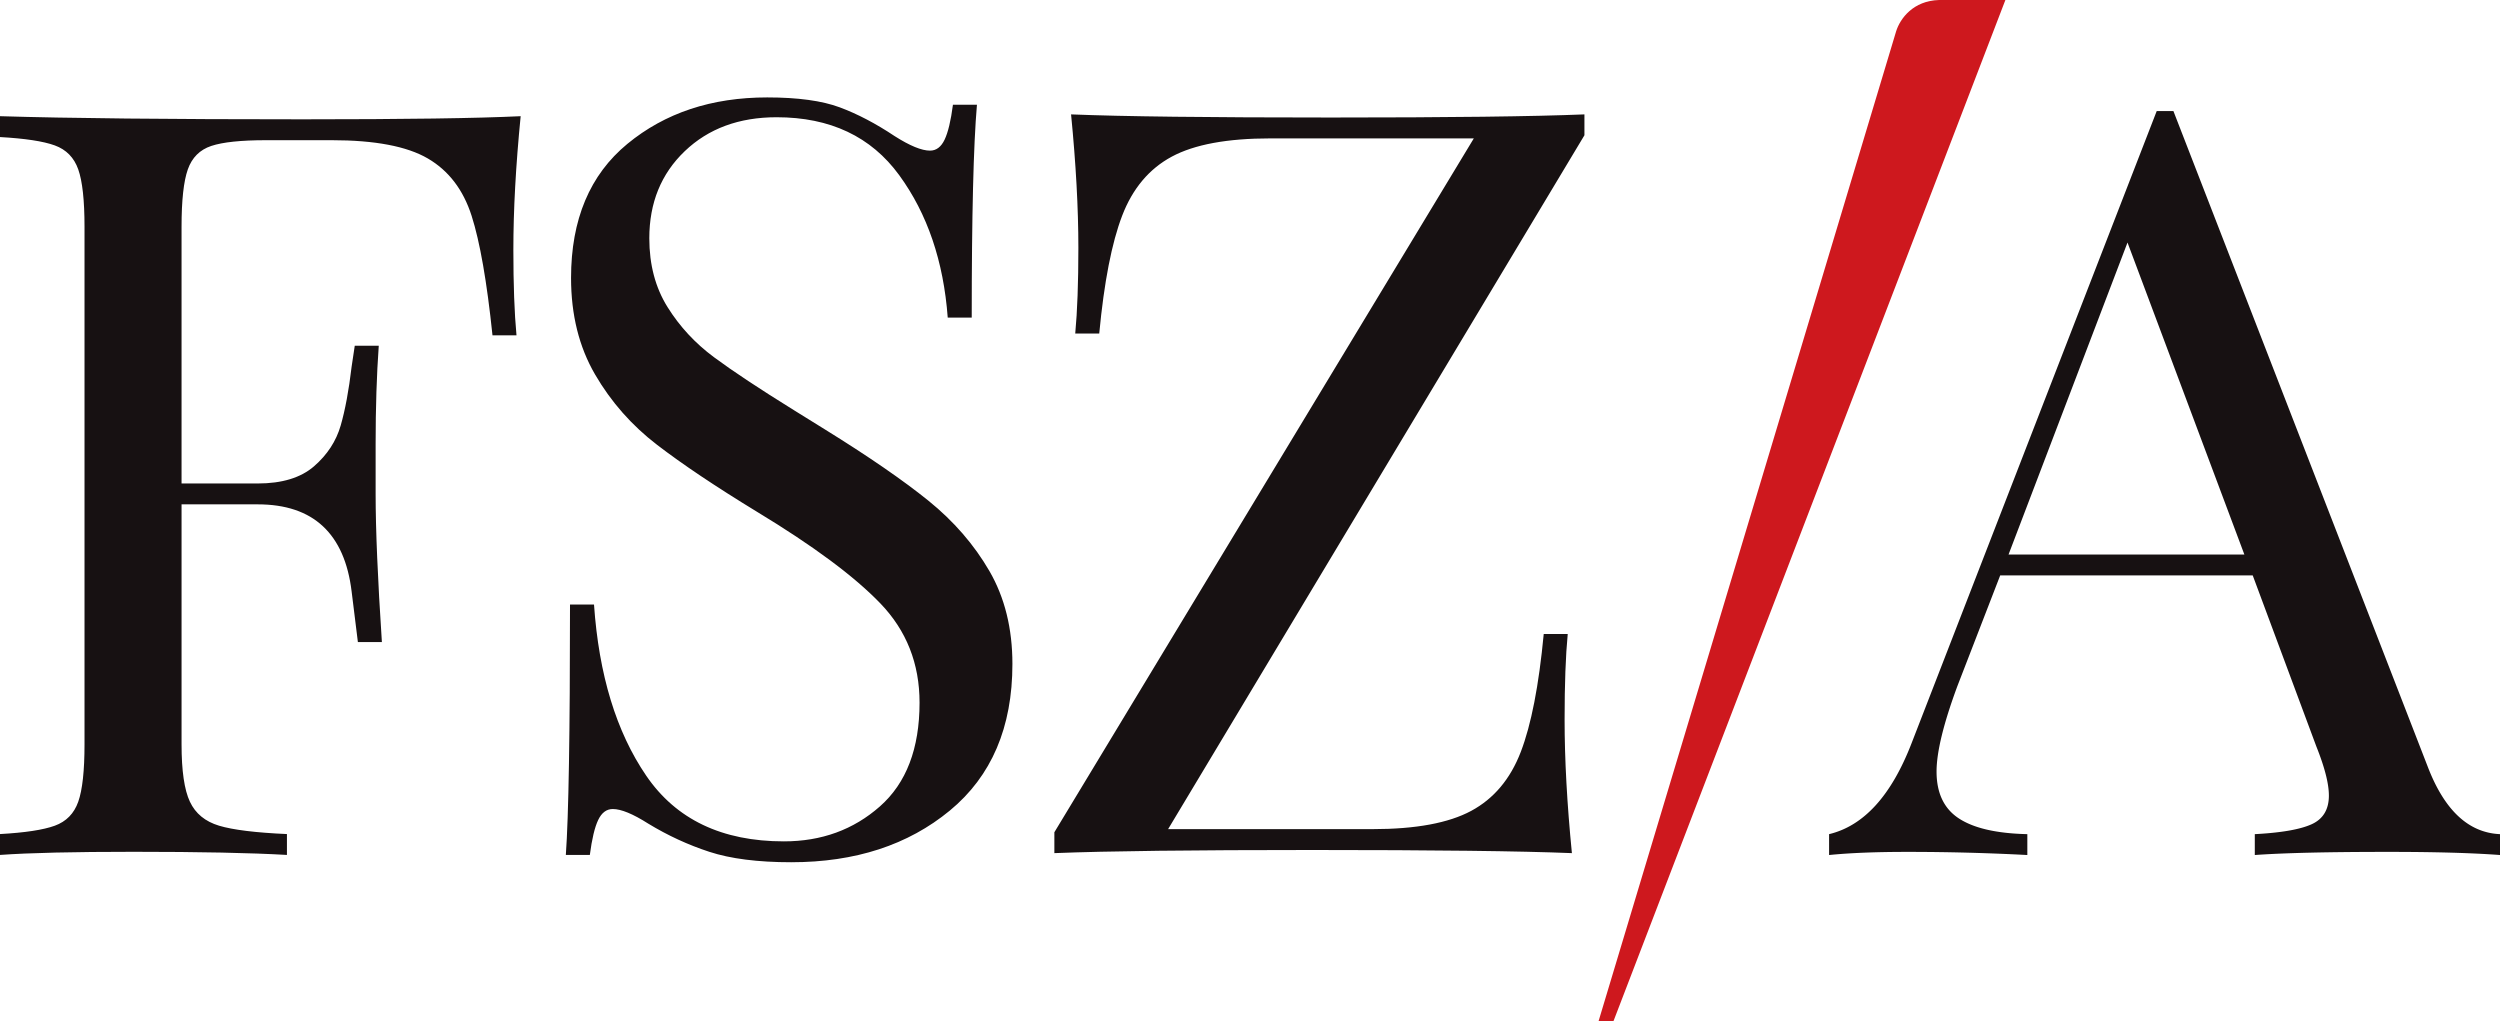
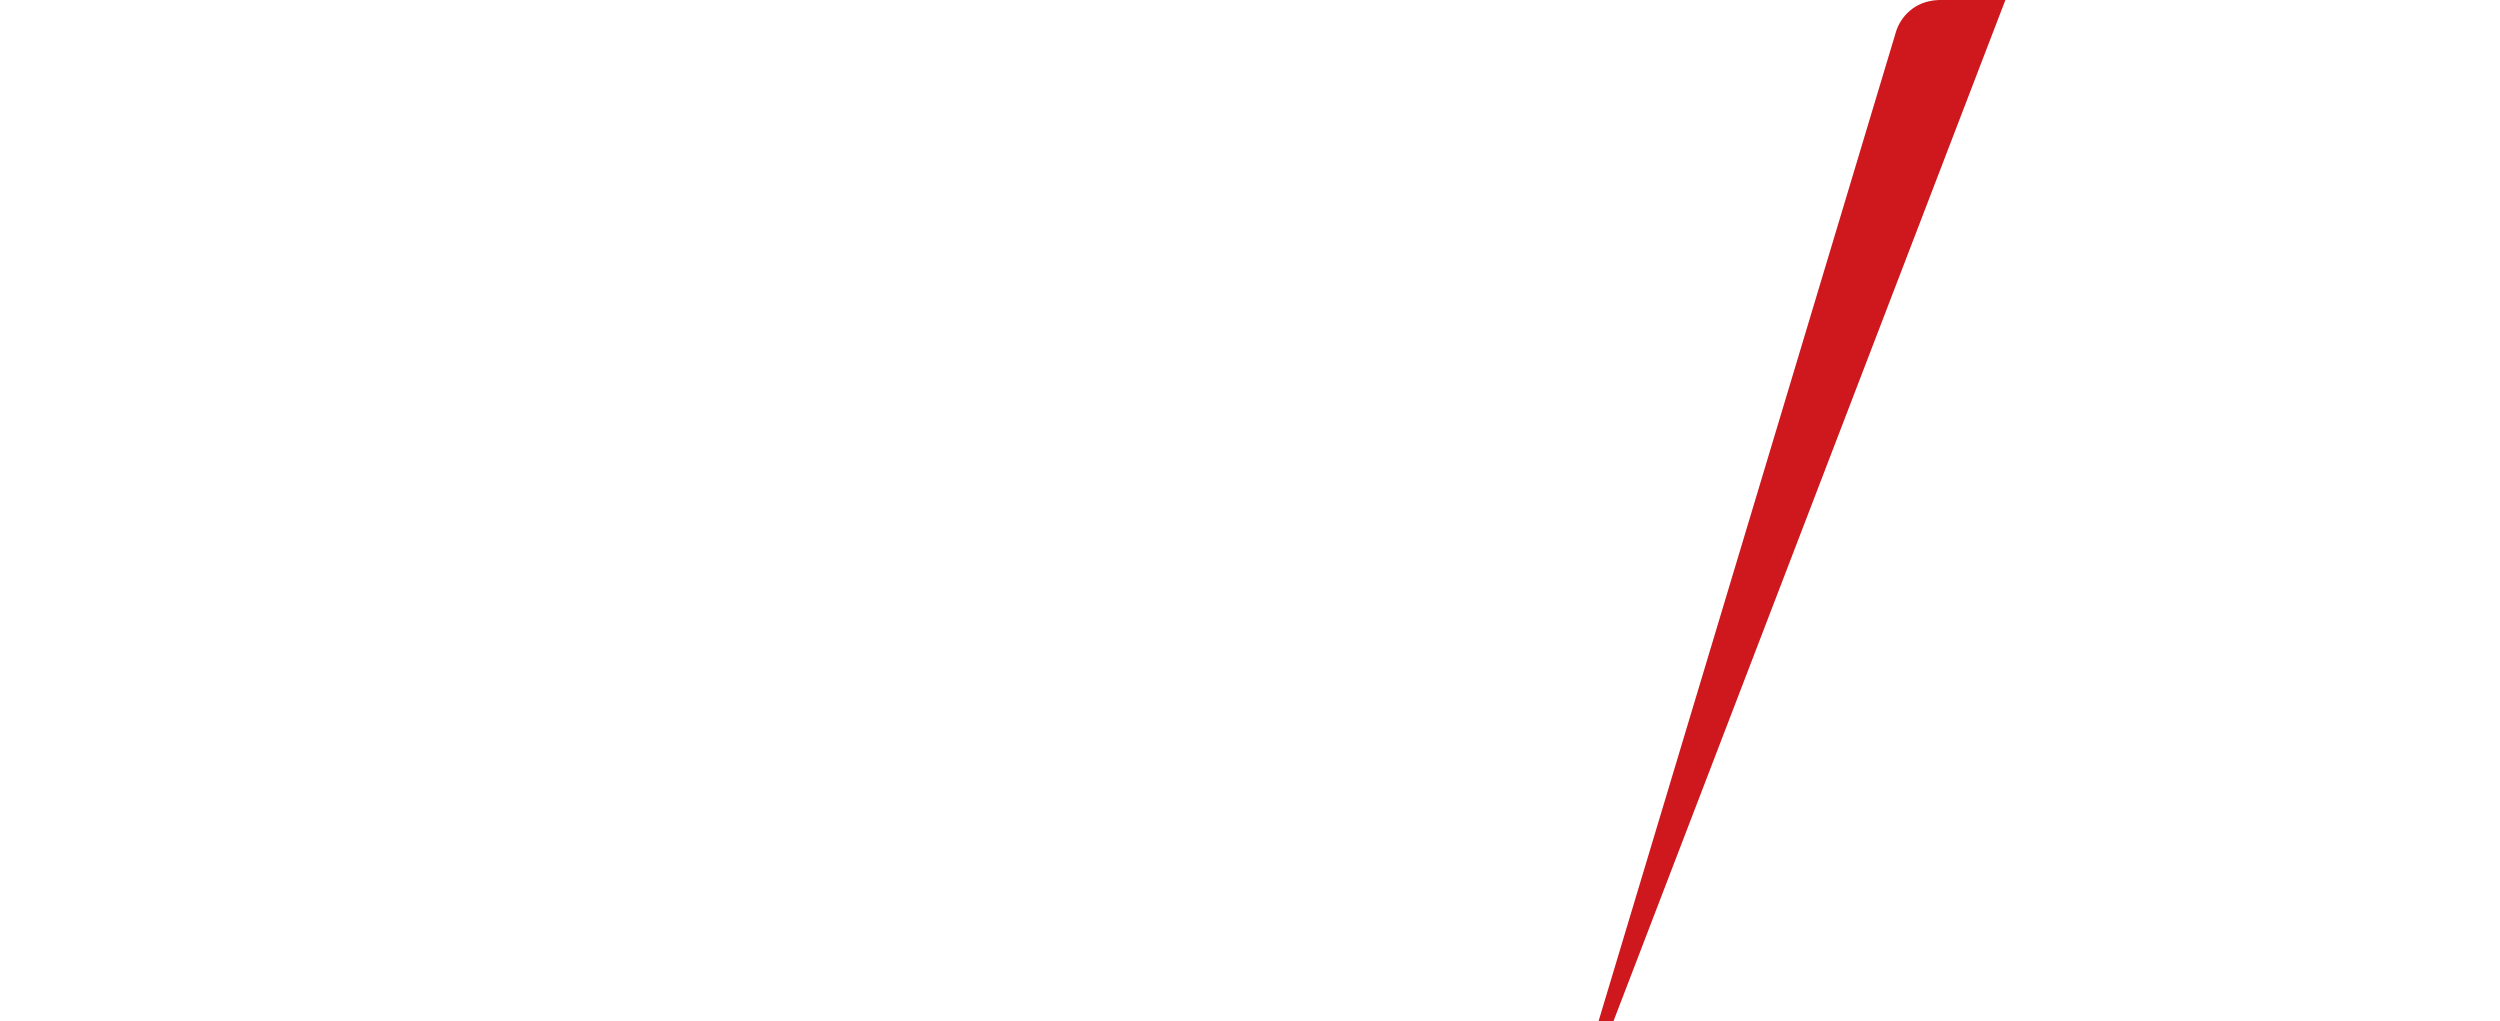
<svg xmlns="http://www.w3.org/2000/svg" id="Layer_1" width="1330.62" height="543.609" version="1.1" viewBox="0 0 997.97 407.705">
  <defs>
    <style>.st0{fill:#171112}</style>
  </defs>
-   <path d="M204.927 99.695c0 13.888.416 25.271 1.249 34.154h-9.58c-2.226-21.379-4.999-37.278-8.33-47.691-3.332-10.413-9.163-18.047-17.494-22.908-8.33-4.855-21.106-7.289-38.32-7.289h-26.241c-9.996 0-17.285.768-21.867 2.29-4.582 1.529-7.706 4.653-9.372 9.372-1.666 4.725-2.499 12.359-2.499 22.909v102.463h30.406c9.717 0 17.214-2.29 22.492-6.872 5.272-4.582 8.812-9.997 10.622-16.245 1.802-6.248 3.26-14.09 4.373-23.533l1.25-8.33h9.58c-.833 11.662-1.25 24.718-1.25 39.153v19.993c0 14.162.833 33.881 2.5 59.145h-9.58c-.279-1.939-1.113-8.675-2.499-20.201-1.392-11.519-5.207-20.201-11.454-26.032-6.247-5.831-14.929-8.747-26.032-8.747H72.475v95.799c0 10.556 1.107 18.19 3.332 22.908 2.219 4.725 6.105 7.914 11.662 9.58 5.551 1.666 14.578 2.778 27.073 3.332v8.33c-14.441-.833-34.851-1.25-61.228-1.25-23.884 0-41.652.417-53.314 1.25v-8.33c9.997-.553 17.285-1.666 21.867-3.332 4.582-1.666 7.706-4.855 9.372-9.58 1.666-4.718 2.499-12.352 2.499-22.908V90.532c0-10.55-.833-18.184-2.499-22.909-1.666-4.719-4.789-7.914-9.372-9.58C17.285 56.377 9.997 55.27 0 54.711v-8.33c27.21.833 67.476 1.25 120.79 1.25 40.819 0 69.832-.416 87.052-1.25-1.946 19.72-2.915 37.486-2.915 53.315ZM335.214 42.845c7.081 2.642 14.37 6.456 21.868 11.454 6.105 3.892 10.829 5.831 14.161 5.831 2.5 0 4.439-1.458 5.831-4.374 1.386-2.915 2.499-7.562 3.332-13.953h9.58c-1.393 16.107-2.083 44.43-2.083 84.969h-9.58c-1.666-22.492-8.123-41.443-19.369-56.854-11.246-15.411-27.561-23.117-48.941-23.117-14.994 0-27.217 4.516-36.653 13.537-9.443 9.026-14.162 20.617-14.162 34.779 0 10.556 2.427 19.72 7.289 27.49 4.855 7.777 11.038 14.441 18.535 19.993 7.497 5.558 18.184 12.638 32.072 21.242l12.079 7.498c17.494 10.829 31.304 20.344 41.444 28.531 10.133 8.194 18.255 17.565 24.366 28.115 6.105 10.556 9.163 22.908 9.163 37.07 0 25.27-8.33 44.775-24.991 58.521-16.661 13.745-37.767 20.618-63.311 20.618-13.328 0-24.23-1.393-32.696-4.165-8.474-2.773-16.596-6.521-24.367-11.246-6.111-3.886-10.829-5.831-14.161-5.831-2.5 0-4.445 1.458-5.831 4.373-1.393 2.916-2.499 7.569-3.332 13.953h-9.58c1.107-15.268 1.666-48.589 1.666-99.964h9.58c1.939 28.049 8.884 50.815 20.826 68.309 11.935 17.494 30.263 26.241 54.98 26.241 14.995 0 27.764-4.647 38.319-13.953 10.55-9.3 15.828-23.117 15.828-41.443 0-15.548-5.206-28.74-15.619-39.569-10.413-10.829-26.866-23.046-49.357-36.654-16.387-9.997-29.645-18.88-39.778-26.657-10.139-7.771-18.398-17.143-24.783-28.115-6.39-10.966-9.58-23.806-9.58-38.528 0-23.325 7.497-41.164 22.492-53.523 14.995-12.352 33.595-18.535 55.814-18.535 12.216 0 21.867 1.322 28.947 3.957ZM632.485 53.992 466.294 330.976h81.637c17.214 0 30.334-2.428 39.361-7.289 9.021-4.855 15.62-12.704 19.785-23.533 4.165-10.829 7.218-26.514 9.163-47.067h9.58c-.833 8.61-1.25 19.993-1.25 34.155 0 15.828.97 33.601 2.915 53.314-20.552-.833-55.124-1.25-103.713-1.25-47.483 0-81.781.417-102.88 1.25v-8.33L588.333 55.242h-81.221c-17.22 0-30.341 2.434-39.361 7.289-9.027 4.861-15.62 12.704-19.785 23.533-4.165 10.829-7.224 26.52-9.163 47.066h-9.58c.833-8.883 1.249-20.266 1.249-34.154 0-15.828-.976-33.595-2.915-53.315 20.546.833 55.117 1.25 103.713 1.25 47.204 0 80.941-.416 101.214-1.25v8.33Z" class="st0" />
  <path d="M756.92 12.472 638.103 407.705h5.945L800.527 0H774.04c-10.276.293-15.487 7.323-17.12 12.472Z" style="fill:#ce181e" />
-   <path d="M997.97 332.98v8.33c-11.109-.833-25.968-1.25-44.567-1.25-23.885 0-41.652.417-53.315 1.25v-8.33c10.55-.553 18.119-1.874 22.7-3.957s6.873-5.897 6.873-11.454c0-4.719-1.666-11.246-4.998-19.576l-25.408-68.309H798.458l-17.077 44.151c-5.558 14.995-8.33 26.384-8.33 34.155 0 8.61 2.981 14.858 8.955 18.743 5.968 3.892 15.059 5.975 27.282 6.248v8.33a911.39 911.39 0 0 0-47.9-1.25c-12.496 0-22.909.417-31.239 1.25v-8.33c13.882-3.332 24.847-15.411 32.905-36.237l97.881-252.41h6.664l101.631 261.99c6.664 17.221 16.244 26.104 28.74 26.657ZM895.923 221.353l-46.65-124.539-47.483 124.539h94.133Z" class="st0" />
</svg>